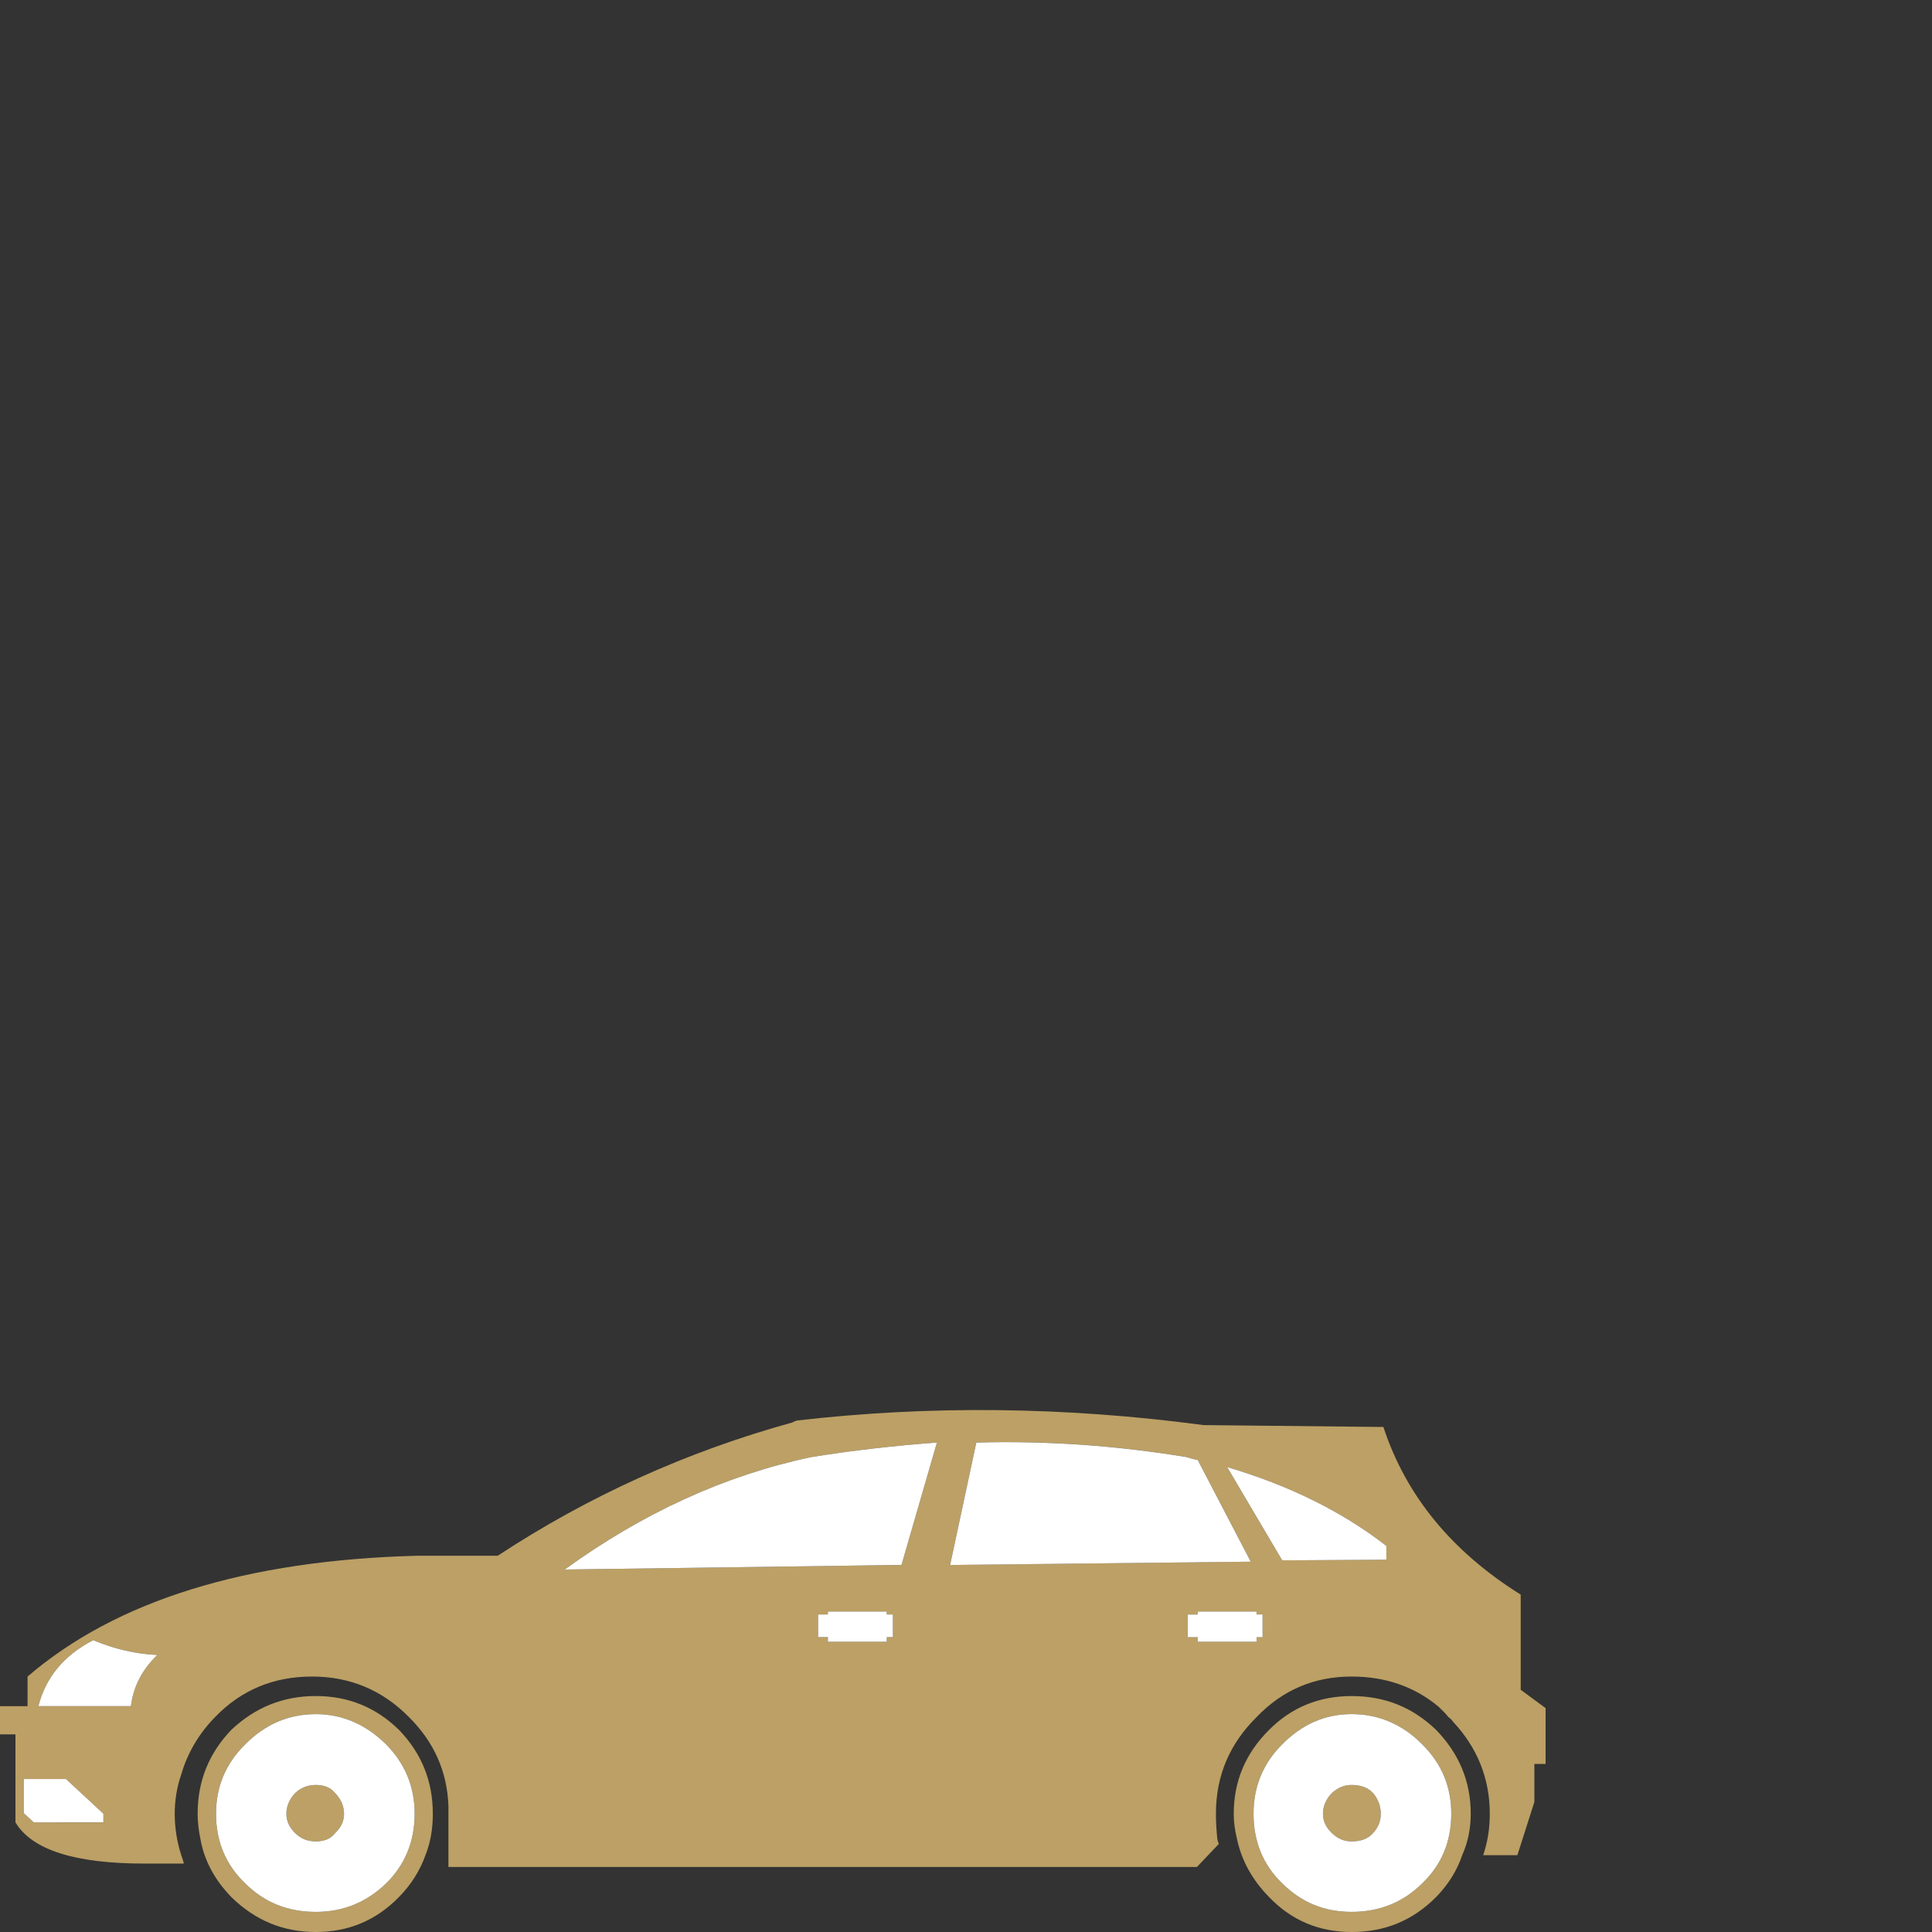
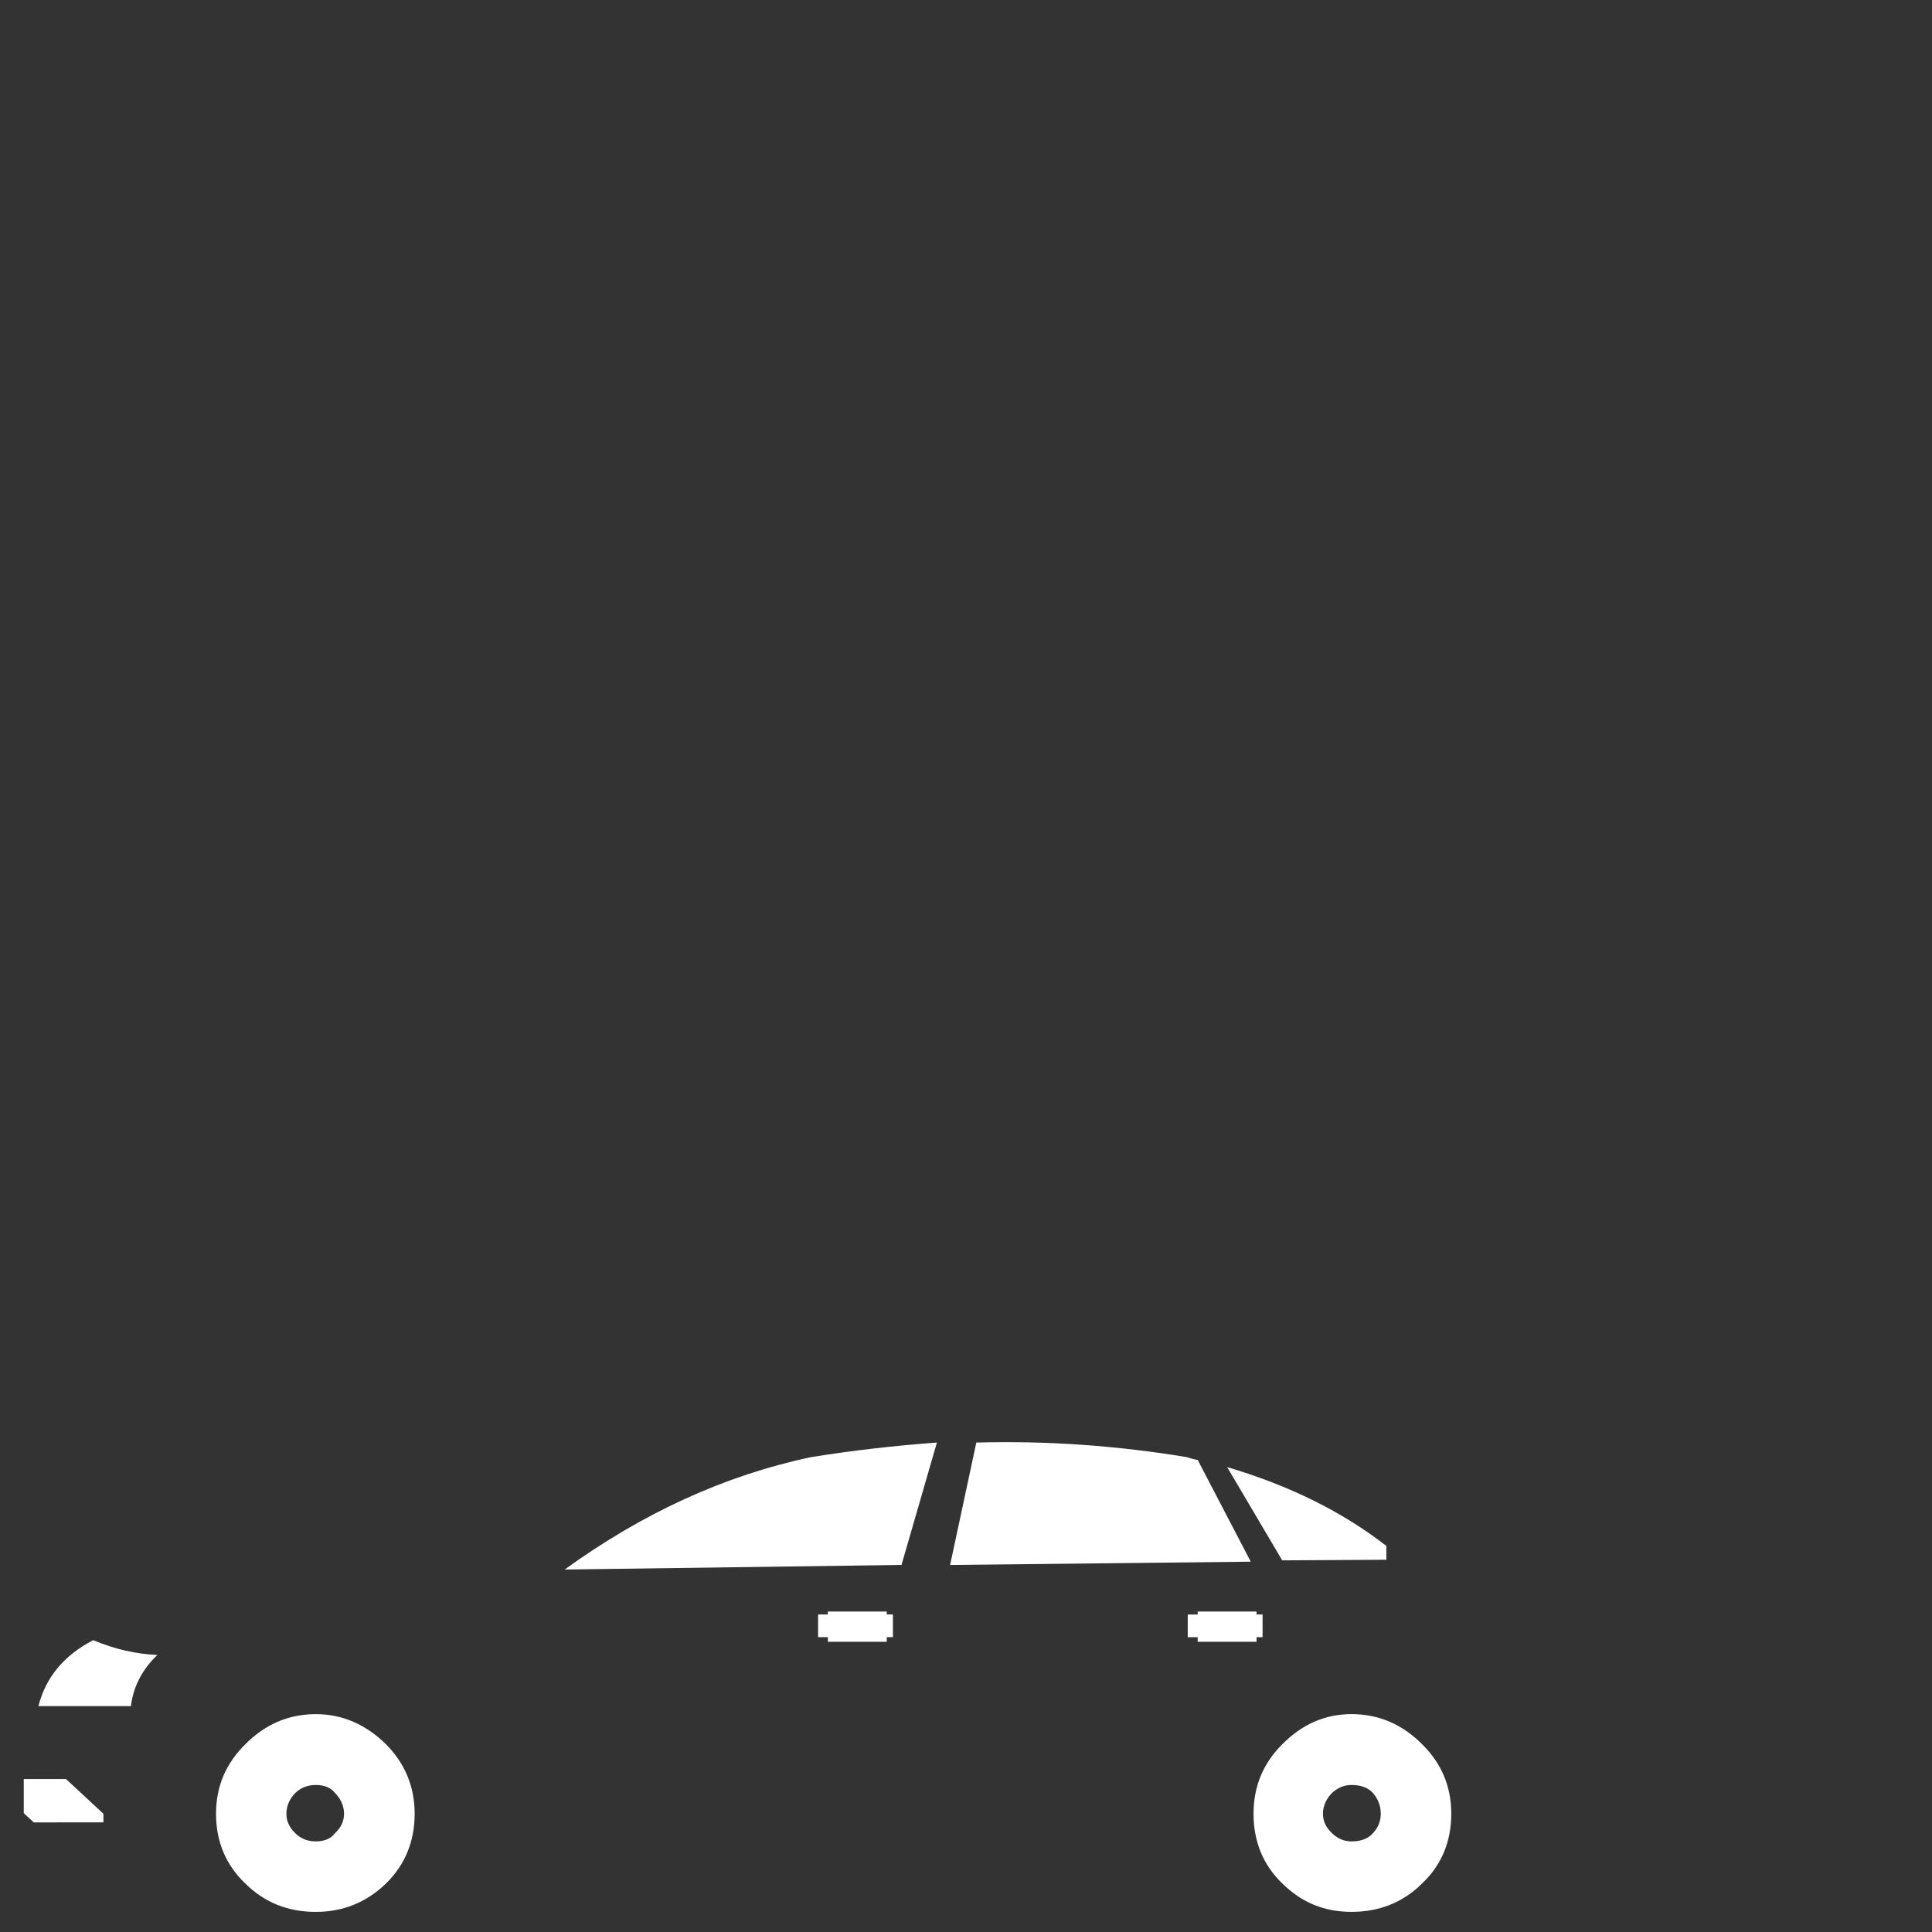
<svg xmlns="http://www.w3.org/2000/svg" xmlns:xlink="http://www.w3.org/1999/xlink" version="1.1" id="Layer_1" x="0px" y="0px" width="80px" height="80px" viewBox="0 0 80 80" enable-background="new 0 0 80 80" xml:space="preserve">
  <rect x="0" y="0" width="80" height="80" fill="#333333" stroke="none" />
  <g>
    <g>
      <defs>
        <rect id="SVGID_1_" y="58.395" width="64" height="21.605" />
      </defs>
      <clipPath id="SVGID_2_">
        <use xlink:href="#SVGID_1_" overflow="visible" />
      </clipPath>
-       <path clip-path="url(#SVGID_2_)" fill="#BCA065" d="M62.969,66.029v3.941L64,70.729v2.313h-0.465v1.574l-0.704,2.203h-1.415    c0.178-0.527,0.273-1.091,0.273-1.715c0-1.445-0.51-2.736-1.524-3.813c-0.045-0.071-0.108-0.135-0.19-0.188    c-0.088-0.125-0.234-0.264-0.406-0.431c-0.978-0.819-2.185-1.25-3.6-1.25c-1.55,0-2.863,0.556-3.938,1.681    c-1.125,1.113-1.682,2.438-1.682,4.001c0,0.337,0.02,0.688,0.057,1.035c0.007,0.083,0.045,0.15,0.062,0.216l-0.905,0.952H18.569    v-1.848v-0.355v-0.322c-0.054-1.429-0.594-2.646-1.632-3.679c-1.109-1.125-2.453-1.681-4.015-1.681    c-1.594,0-2.936,0.556-4.018,1.681c-0.679,0.693-1.146,1.5-1.399,2.375c-0.176,0.502-0.27,1.062-0.27,1.626    c0,0.592,0.094,1.163,0.27,1.715c0.044,0.127,0.085,0.235,0.107,0.348H5.984c-2.875,0-4.656-0.563-5.344-1.705v-3.645H0v-1.168    h1.141v-1.226c3.656-3.142,9.037-4.819,16.138-5.003h3.331c3.747-2.463,7.812-4.307,12.206-5.521    c0.045-0.03,0.107-0.058,0.191-0.079c5.51-0.636,11.109-0.572,16.83,0.19l7.446,0.078C58.219,61.938,60.12,64.25,62.969,66.029     M60.094,75.104c0-1.126-0.398-2.081-1.205-2.876c-0.806-0.818-1.795-1.25-2.92-1.25s-2.062,0.432-2.875,1.25    c-0.795,0.795-1.188,1.75-1.188,2.876c0,1.144,0.393,2.115,1.188,2.884c0.813,0.801,1.75,1.178,2.875,1.178    s2.114-0.377,2.92-1.178C59.695,77.221,60.094,76.248,60.094,75.104 M59.461,78.558C58.488,79.531,57.341,80,55.969,80    c-1.34,0-2.482-0.471-3.414-1.442c-0.711-0.724-1.147-1.528-1.336-2.418c-0.087-0.349-0.132-0.698-0.132-1.035    c0-1.356,0.489-2.507,1.468-3.479c0.932-0.934,2.074-1.396,3.414-1.396c1.372,0,2.521,0.465,3.492,1.396    c0.945,0.973,1.439,2.121,1.439,3.479c0,0.624-0.119,1.187-0.354,1.716C60.331,77.455,59.968,78.041,59.461,78.558 M5.422,70.648    c0.094-0.806,0.469-1.523,1.094-2.119c-0.878-0.039-1.767-0.238-2.656-0.613c-1.21,0.625-1.969,1.545-2.27,2.732H5.422z     M1.399,75.462h2.883v-0.356l-1.549-1.438H0.984v1.414L1.399,75.462z M12.234,74.236c0.231-0.217,0.507-0.324,0.844-0.324    c0.344,0,0.616,0.107,0.787,0.324c0.253,0.254,0.381,0.555,0.381,0.868c0,0.312-0.128,0.572-0.381,0.812    c-0.171,0.225-0.443,0.332-0.787,0.332c-0.336,0-0.613-0.107-0.844-0.332c-0.25-0.238-0.375-0.5-0.375-0.812    C11.859,74.791,11.984,74.49,12.234,74.236 M10.155,72.229c-0.806,0.795-1.21,1.75-1.21,2.876c0,1.144,0.404,2.115,1.21,2.884    c0.806,0.801,1.781,1.178,2.923,1.178c1.104,0,2.078-0.377,2.908-1.178c0.783-0.769,1.184-1.74,1.184-2.884    c0-1.126-0.401-2.081-1.184-2.876c-0.83-0.818-1.804-1.25-2.908-1.25C11.936,70.979,10.96,71.41,10.155,72.229 M8.184,75.104    c0-1.356,0.466-2.507,1.399-3.479c0.994-0.934,2.151-1.396,3.495-1.396c1.336,0,2.483,0.465,3.438,1.396    c0.938,0.973,1.406,2.121,1.406,3.479c0,0.624-0.094,1.187-0.305,1.716c-0.226,0.635-0.594,1.221-1.101,1.737    C15.561,79.531,14.415,80,13.078,80c-1.344,0-2.501-0.471-3.495-1.442c-0.701-0.724-1.13-1.528-1.286-2.418    C8.225,75.791,8.184,75.441,8.184,75.104 M52.281,66.854h-0.25V66.73h-2.438v0.123h-0.411v0.938h0.411v0.191h2.438v-0.191h0.25    V66.854z M57.406,64.586v-0.57c-1.813-1.412-4.008-2.502-6.592-3.264l2.278,3.859L57.406,64.586z M36.719,67.982v-0.191h0.255    v-0.938h-0.255V66.73h-2.438v0.123h-0.406v0.938h0.406v0.191H36.719z M38.796,59.733c-1.739,0.128-3.479,0.324-5.218,0.605    c-3.562,0.753-6.969,2.315-10.196,4.653l13.947-0.19L38.796,59.733z M49.594,60.453c-0.139-0.022-0.305-0.063-0.438-0.115    c-2.881-0.479-5.803-0.688-8.729-0.605l-1.085,5.068l12.449-0.135L49.594,60.453z M57.175,75.104c0,0.312-0.108,0.572-0.331,0.812    c-0.201,0.225-0.5,0.332-0.875,0.332c-0.312,0-0.562-0.107-0.807-0.332c-0.254-0.238-0.381-0.5-0.381-0.812    c0-0.313,0.127-0.614,0.381-0.868c0.244-0.217,0.494-0.324,0.807-0.324c0.375,0,0.674,0.107,0.875,0.324    C57.066,74.49,57.175,74.791,57.175,75.104" />
    </g>
    <g>
      <defs>
        <rect id="SVGID_3_" y="58.395" width="64" height="21.605" />
      </defs>
      <clipPath id="SVGID_4_">
        <use xlink:href="#SVGID_3_" overflow="visible" />
      </clipPath>
      <path clip-path="url(#SVGID_4_)" fill="#FFFFFF" d="M60.094,75.104c0,1.144-0.398,2.115-1.205,2.884    c-0.806,0.801-1.795,1.178-2.92,1.178s-2.062-0.377-2.875-1.178c-0.795-0.769-1.188-1.74-1.188-2.884    c0-1.126,0.393-2.081,1.188-2.876c0.813-0.818,1.75-1.25,2.875-1.25s2.114,0.432,2.92,1.25    C59.695,73.023,60.094,73.979,60.094,75.104 M5.422,70.648H1.59c0.301-1.188,1.06-2.107,2.27-2.732    c0.889,0.375,1.778,0.574,2.656,0.613C5.891,69.125,5.516,69.844,5.422,70.648 M12.234,74.236    c-0.25,0.254-0.375,0.555-0.375,0.868c0,0.312,0.125,0.572,0.375,0.812c0.231,0.225,0.507,0.332,0.844,0.332    c0.344,0,0.616-0.107,0.787-0.332c0.253-0.238,0.381-0.5,0.381-0.812c0-0.313-0.128-0.614-0.381-0.868    c-0.171-0.217-0.443-0.324-0.787-0.324C12.742,73.912,12.465,74.02,12.234,74.236 M1.399,75.462L0.984,75.08v-1.414h1.749    l1.549,1.438v0.356L1.399,75.462L1.399,75.462z M10.155,72.229c0.806-0.818,1.781-1.25,2.923-1.25c1.104,0,2.078,0.432,2.908,1.25    c0.783,0.795,1.184,1.75,1.184,2.876c0,1.144-0.401,2.115-1.184,2.884c-0.83,0.801-1.804,1.178-2.908,1.178    c-1.143,0-2.118-0.377-2.923-1.178c-0.806-0.769-1.21-1.74-1.21-2.884C8.945,73.979,9.349,73.023,10.155,72.229 M49.594,60.453    l2.197,4.213l-12.449,0.136l1.085-5.068c2.929-0.083,5.849,0.128,8.729,0.605C49.289,60.39,49.455,60.431,49.594,60.453     M38.796,59.733l-1.467,5.068l-13.947,0.19c3.228-2.338,6.634-3.9,10.196-4.653C35.316,60.057,37.057,59.861,38.796,59.733     M36.719,67.982h-2.438v-0.191h-0.406v-0.938h0.406V66.73h2.438v0.123h0.255v0.938h-0.255V67.982z M57.406,64.586l-4.313,0.025    l-2.279-3.861c2.584,0.763,4.779,1.853,6.593,3.265L57.406,64.586L57.406,64.586z M52.281,66.854v0.938h-0.25v0.191h-2.438v-0.191    h-0.411v-0.938h0.411V66.73h2.438v0.123H52.281z M57.175,75.104c0-0.313-0.108-0.614-0.331-0.868    c-0.201-0.217-0.5-0.324-0.875-0.324c-0.312,0-0.562,0.107-0.807,0.324c-0.254,0.254-0.381,0.555-0.381,0.868    c0,0.312,0.127,0.572,0.381,0.812c0.244,0.225,0.494,0.332,0.807,0.332c0.375,0,0.674-0.107,0.875-0.332    C57.066,75.678,57.175,75.416,57.175,75.104" />
    </g>
  </g>
</svg>